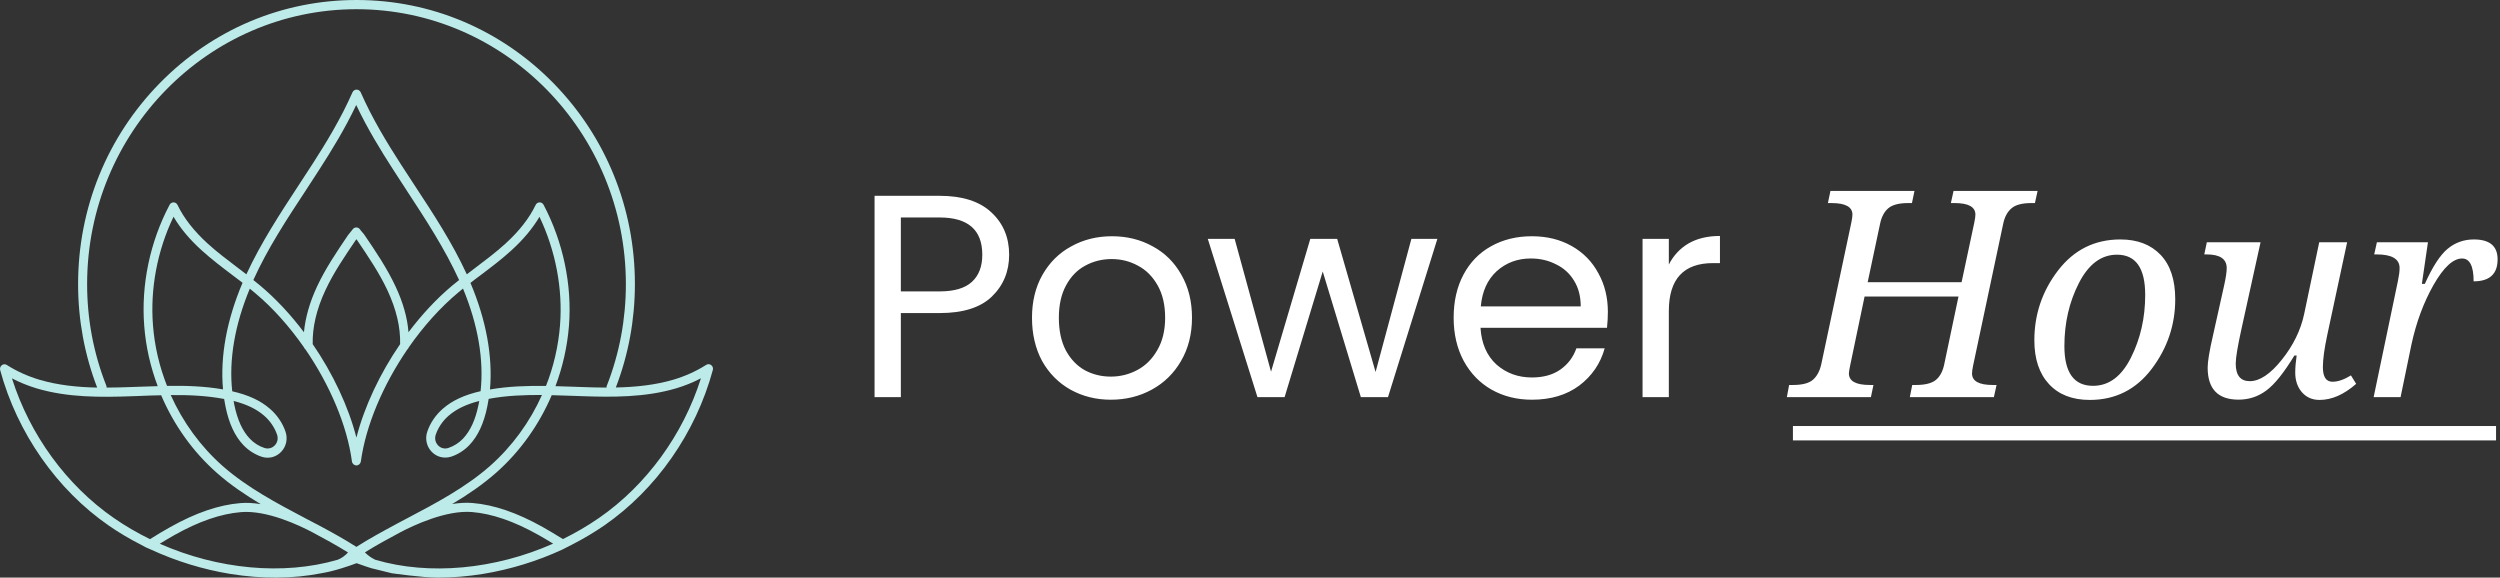
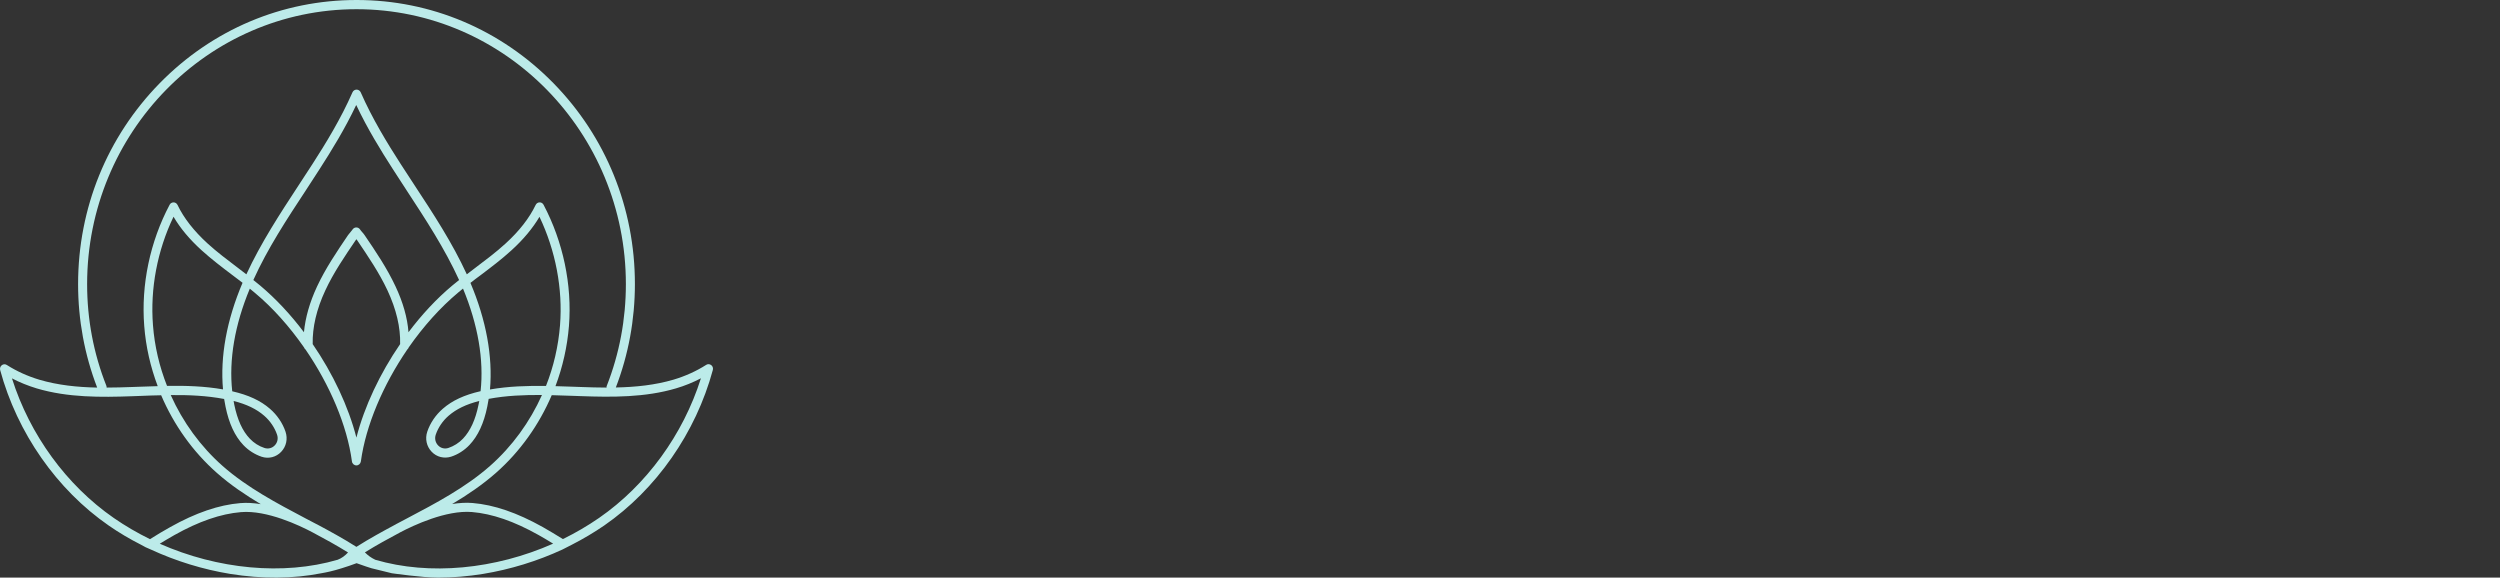
<svg xmlns="http://www.w3.org/2000/svg" width="277" height="64" viewBox="0 0 277 64" fill="none">
  <rect x="0" y="0" width="277" height="64" fill="#333333" stroke="none" />
  <path d="M63.349 60.361C64.606 59.719 65.812 59.004 66.946 58.226C72.707 54.24 77.098 47.961 78.984 40.987C79.035 40.788 78.963 40.567 78.798 40.451C78.633 40.325 78.406 40.314 78.242 40.43C77.149 41.124 75.943 41.671 74.645 42.06C72.583 42.67 70.409 42.891 68.234 42.933C69.636 39.283 70.347 35.423 70.347 31.469C70.347 23.065 67.142 15.156 61.319 9.213C55.495 3.271 47.745 0 39.51 0C31.276 0 23.525 3.271 17.702 9.213C11.869 15.166 8.653 23.065 8.653 31.479C8.653 35.434 9.364 39.294 10.766 42.944C8.591 42.902 6.417 42.681 4.355 42.071C3.057 41.681 1.851 41.135 0.758 40.44C0.583 40.325 0.367 40.335 0.202 40.462C0.037 40.588 -0.035 40.798 0.016 40.998C1.902 47.961 6.293 54.25 12.054 58.236C13.178 59.015 14.383 59.73 15.651 60.371C16.125 60.645 16.105 60.624 16.713 60.887C19.485 62.17 22.494 63.096 25.514 63.59C29.039 64.158 32.461 64.137 35.604 63.516C36.202 63.411 36.872 63.274 37.872 62.959C38.428 62.791 38.974 62.601 39.51 62.401C40.046 62.612 41.149 62.959 41.149 62.959L43.416 63.516C43.416 63.516 46.766 64 48.539 64C50.157 64 51.826 63.863 53.517 63.59C56.536 63.096 59.546 62.17 62.318 60.887C62.864 60.603 63.04 60.529 63.349 60.361ZM9.653 31.479C9.653 14.683 23.041 1.02 39.5 1.02C55.959 1.02 69.347 14.683 69.347 31.479C69.347 35.371 68.636 39.168 67.234 42.744C67.204 42.807 67.193 42.88 67.204 42.944C66.255 42.944 65.307 42.912 64.379 42.88C64.091 42.87 63.802 42.859 63.504 42.849C62.854 42.828 62.195 42.796 61.545 42.786C62.349 40.651 62.854 38.41 63.04 36.118C63.4 31.553 62.39 26.788 60.226 22.687C60.133 22.518 59.968 22.413 59.783 22.424C59.597 22.424 59.432 22.539 59.35 22.708C58.66 24.149 57.546 25.59 56.021 26.978C54.97 27.945 53.795 28.818 52.672 29.67C52.362 29.912 52.043 30.154 51.723 30.396C50.126 26.915 48.003 23.675 45.941 20.541C45.426 19.763 44.901 18.953 44.385 18.154C42.922 15.882 41.252 13.158 39.964 10.223C39.881 10.044 39.706 9.929 39.51 9.929C39.315 9.929 39.139 10.044 39.057 10.223C37.769 13.158 36.099 15.882 34.635 18.154C34.12 18.953 33.594 19.763 33.079 20.541C31.028 23.675 28.905 26.915 27.297 30.396C26.978 30.154 26.658 29.912 26.349 29.67C25.226 28.818 24.051 27.935 23 26.978C21.485 25.59 20.361 24.159 19.671 22.708C19.588 22.539 19.423 22.424 19.238 22.424C19.052 22.424 18.877 22.518 18.795 22.687C16.62 26.788 15.62 31.553 15.981 36.118C16.156 38.41 16.671 40.651 17.475 42.786C16.816 42.807 16.166 42.828 15.517 42.849C15.229 42.859 14.94 42.87 14.641 42.88C13.713 42.912 12.765 42.944 11.817 42.944C11.817 42.88 11.807 42.807 11.786 42.744C10.364 39.157 9.653 35.371 9.653 31.479ZM52.125 31.343C52.496 31.048 52.878 30.764 53.249 30.491C54.393 29.628 55.578 28.734 56.67 27.735C57.99 26.536 59.031 25.285 59.773 24.022C61.556 27.756 62.37 31.984 62.05 36.044C61.865 38.358 61.339 40.63 60.494 42.765C58.422 42.733 56.341 42.796 54.29 43.154C54.609 39.504 53.877 35.476 52.125 31.343ZM43.829 31.742C42.88 29.712 41.623 27.851 40.397 26.052C40.314 25.926 40.211 25.81 40.108 25.695C40.026 25.6 39.943 25.505 39.892 25.421C39.799 25.285 39.644 25.2 39.479 25.2C39.315 25.2 39.16 25.285 39.067 25.421C39.016 25.505 38.933 25.59 38.851 25.695C38.758 25.81 38.655 25.926 38.562 26.052C37.346 27.851 36.078 29.712 35.13 31.742C34.316 33.488 33.831 35.192 33.677 36.812C32.213 34.866 30.564 33.099 28.823 31.637C28.575 31.427 28.318 31.227 28.07 31.027C29.647 27.535 31.791 24.275 33.873 21.109C34.388 20.331 34.914 19.521 35.429 18.711C36.748 16.66 38.232 14.251 39.469 11.633C40.706 14.251 42.19 16.66 43.509 18.711C44.025 19.51 44.56 20.32 45.065 21.109C47.137 24.275 49.281 27.546 50.868 31.027C50.61 31.227 50.363 31.427 50.115 31.637C48.364 33.099 46.725 34.866 45.261 36.812C45.138 35.192 44.653 33.499 43.829 31.742ZM44.334 38.127C42.097 41.387 40.376 45.026 39.49 48.486C38.603 45.026 36.882 41.387 34.646 38.127C34.605 36.275 35.068 34.267 36.047 32.173C36.954 30.217 38.201 28.398 39.397 26.631C39.428 26.589 39.459 26.547 39.49 26.505C39.521 26.547 39.551 26.589 39.583 26.631C40.778 28.398 42.015 30.217 42.932 32.173C43.911 34.277 44.385 36.275 44.334 38.127ZM24.71 43.144C22.659 42.786 20.578 42.723 18.506 42.754C17.661 40.619 17.125 38.347 16.95 36.033C16.63 31.974 17.434 27.746 19.227 24.012C19.97 25.285 21.01 26.526 22.33 27.725C23.422 28.713 24.607 29.618 25.751 30.48C26.122 30.764 26.504 31.048 26.875 31.332C25.112 35.476 24.381 39.504 24.71 43.144ZM16.62 59.74C15.229 59.057 13.889 58.278 12.611 57.395C7.375 53.766 3.304 48.181 1.325 41.923C2.191 42.376 3.108 42.744 4.077 43.038C7.509 44.059 11.178 44.027 14.651 43.901C14.94 43.89 15.239 43.88 15.527 43.869C16.3 43.838 17.073 43.806 17.857 43.796C19.258 47.077 21.361 50.043 24.03 52.399C25.525 53.724 27.184 54.839 28.895 55.859C28.122 55.733 27.359 55.681 26.627 55.744C24.236 55.944 21.691 56.816 18.856 58.405C18.094 58.825 17.352 59.278 16.62 59.74ZM37.408 62.023C31.389 63.779 24.133 63.085 17.702 60.245C18.238 59.919 18.774 59.593 19.32 59.288C22.041 57.763 24.453 56.932 26.7 56.743C29.565 56.501 33.182 58.215 34.625 58.983C35.955 59.688 37.274 60.413 38.562 61.213C38.243 61.56 37.861 61.854 37.408 62.023ZM35.109 58.089C35.089 58.078 35.079 58.068 35.058 58.068C34.666 57.858 34.264 57.647 33.873 57.447C30.688 55.765 27.39 54.029 24.669 51.631C22.216 49.465 20.258 46.761 18.918 43.775C20.907 43.754 22.896 43.838 24.834 44.206C24.875 44.49 24.927 44.774 24.989 45.058C25.37 46.93 26.019 48.318 26.968 49.317C27.524 49.906 28.245 50.359 28.998 50.611C29.771 50.863 30.595 50.653 31.152 50.064C31.719 49.475 31.904 48.623 31.636 47.834C31.317 46.877 30.698 45.973 29.905 45.289C28.864 44.385 27.524 43.764 25.731 43.354C25.349 39.873 26.009 35.992 27.679 31.984C27.864 32.132 28.039 32.279 28.215 32.426C30.224 34.098 32.09 36.202 33.687 38.495C33.718 38.589 33.78 38.673 33.852 38.726C36.542 42.649 38.459 47.13 38.995 51.126C39.026 51.379 39.242 51.568 39.49 51.568C39.737 51.568 39.943 51.379 39.984 51.126C40.531 47.13 42.448 42.649 45.127 38.726C45.199 38.663 45.261 38.579 45.292 38.484C46.9 36.181 48.765 34.088 50.765 32.415C50.94 32.268 51.126 32.121 51.301 31.974C52.96 35.981 53.63 39.862 53.249 43.343C51.455 43.754 50.115 44.374 49.075 45.279C48.281 45.962 47.663 46.867 47.343 47.824C47.075 48.613 47.261 49.465 47.828 50.054C48.384 50.643 49.209 50.842 49.982 50.6C50.734 50.359 51.455 49.896 52.012 49.307C52.96 48.308 53.609 46.919 53.991 45.047C54.053 44.763 54.094 44.479 54.145 44.195C56.083 43.827 58.072 43.754 60.051 43.764C58.711 46.751 56.753 49.454 54.3 51.621C51.579 54.019 48.291 55.754 45.096 57.437C44.694 57.647 44.303 57.858 43.901 58.068C43.891 58.079 43.88 58.078 43.87 58.089C42.396 58.878 40.912 59.688 39.49 60.592C38.067 59.688 36.583 58.878 35.109 58.089ZM25.885 44.427C27.328 44.795 28.421 45.321 29.266 46.057C29.925 46.625 30.43 47.372 30.698 48.16C30.843 48.581 30.75 49.033 30.441 49.349C30.142 49.664 29.709 49.77 29.297 49.633C28.699 49.444 28.122 49.075 27.679 48.602C26.864 47.75 26.308 46.52 25.957 44.837C25.937 44.7 25.916 44.563 25.885 44.427ZM53.104 44.427C53.084 44.563 53.053 44.7 53.022 44.837C52.682 46.509 52.115 47.74 51.301 48.602C50.858 49.075 50.28 49.433 49.683 49.633C49.27 49.77 48.837 49.664 48.539 49.349C48.24 49.033 48.137 48.592 48.281 48.16C48.549 47.372 49.054 46.625 49.714 46.057C50.569 45.321 51.651 44.795 53.104 44.427ZM41.582 62.023C41.087 61.781 40.778 61.549 40.428 61.202C41.706 60.413 43.035 59.677 44.365 58.972C45.807 58.215 49.425 56.501 52.29 56.732C54.537 56.922 56.949 57.752 59.669 59.278C60.216 59.583 60.752 59.909 61.288 60.235C54.856 63.085 47.601 63.79 41.582 62.023ZM60.133 58.394C57.289 56.806 54.753 55.933 52.362 55.733C51.631 55.67 50.868 55.723 50.095 55.849C51.806 54.829 53.455 53.714 54.959 52.389C57.629 50.032 59.731 47.067 61.133 43.785C61.916 43.806 62.689 43.838 63.462 43.859C63.751 43.869 64.05 43.88 64.338 43.89C67.811 44.016 71.481 44.048 74.913 43.028C75.881 42.744 76.799 42.365 77.664 41.913C75.686 48.171 71.615 53.756 66.379 57.384C65.101 58.268 63.761 59.046 62.37 59.73C61.638 59.278 60.896 58.825 60.133 58.394Z" fill="#BCEBE9" />
-   <path d="M111.814 28.224C111.814 30.08 111.174 31.627 109.894 32.864C108.635 34.08 106.704 34.688 104.102 34.688H99.814V44H96.901V21.696H104.102C106.619 21.696 108.528 22.304 109.83 23.52C111.152 24.736 111.814 26.304 111.814 28.224ZM104.102 32.288C105.723 32.288 106.918 31.936 107.686 31.232C108.454 30.528 108.838 29.525 108.838 28.224C108.838 25.472 107.259 24.096 104.102 24.096H99.814V32.288H104.102ZM123.081 44.288C121.438 44.288 119.945 43.915 118.601 43.168C117.278 42.421 116.233 41.365 115.465 40C114.718 38.613 114.345 37.013 114.345 35.2C114.345 33.408 114.729 31.829 115.497 30.464C116.286 29.077 117.353 28.021 118.697 27.296C120.041 26.549 121.545 26.176 123.209 26.176C124.873 26.176 126.377 26.549 127.721 27.296C129.065 28.021 130.121 29.067 130.889 30.432C131.678 31.797 132.073 33.387 132.073 35.2C132.073 37.013 131.667 38.613 130.857 40C130.067 41.365 128.99 42.421 127.625 43.168C126.259 43.915 124.745 44.288 123.081 44.288ZM123.081 41.728C124.126 41.728 125.107 41.483 126.025 40.992C126.942 40.501 127.678 39.765 128.233 38.784C128.809 37.803 129.097 36.608 129.097 35.2C129.097 33.792 128.819 32.597 128.265 31.616C127.71 30.635 126.985 29.909 126.089 29.44C125.193 28.949 124.222 28.704 123.177 28.704C122.11 28.704 121.129 28.949 120.233 29.44C119.358 29.909 118.654 30.635 118.121 31.616C117.587 32.597 117.321 33.792 117.321 35.2C117.321 36.629 117.577 37.835 118.089 38.816C118.622 39.797 119.326 40.533 120.201 41.024C121.075 41.493 122.035 41.728 123.081 41.728ZM159.262 26.464L153.79 44H150.782L146.558 30.08L142.334 44H139.326L133.822 26.464H136.798L140.83 41.184L145.182 26.464H148.158L152.414 41.216L156.382 26.464H159.262ZM178.152 34.56C178.152 35.115 178.12 35.701 178.056 36.32H164.04C164.146 38.048 164.733 39.403 165.8 40.384C166.888 41.344 168.2 41.824 169.736 41.824C170.994 41.824 172.04 41.536 172.872 40.96C173.725 40.363 174.322 39.573 174.664 38.592H177.8C177.33 40.277 176.392 41.653 174.984 42.72C173.576 43.765 171.826 44.288 169.736 44.288C168.072 44.288 166.578 43.915 165.256 43.168C163.954 42.421 162.93 41.365 162.184 40C161.437 38.613 161.064 37.013 161.064 35.2C161.064 33.387 161.426 31.797 162.152 30.432C162.877 29.067 163.89 28.021 165.192 27.296C166.514 26.549 168.029 26.176 169.736 26.176C171.4 26.176 172.872 26.539 174.152 27.264C175.432 27.989 176.413 28.992 177.096 30.272C177.8 31.531 178.152 32.96 178.152 34.56ZM175.144 33.952C175.144 32.843 174.898 31.893 174.408 31.104C173.917 30.293 173.245 29.685 172.392 29.28C171.56 28.853 170.632 28.64 169.608 28.64C168.136 28.64 166.877 29.109 165.832 30.048C164.808 30.987 164.221 32.288 164.072 33.952H175.144ZM184.907 29.312C185.419 28.309 186.145 27.531 187.083 26.976C188.043 26.421 189.206 26.144 190.571 26.144V29.152H189.803C186.539 29.152 184.907 30.923 184.907 34.464V44H181.995V26.464H184.907V29.312ZM211.609 44L211.875 42.656H212.281C213.302 42.656 214.042 42.469 214.5 42.094C214.958 41.708 215.266 41.13 215.422 40.359L217 32.859H206.594L205 40.484C204.906 40.932 204.859 41.229 204.859 41.375C204.859 42.229 205.63 42.656 207.172 42.656H207.578L207.297 44H197.984L198.234 42.656H198.656C199.688 42.656 200.427 42.464 200.875 42.078C201.323 41.682 201.63 41.109 201.797 40.359L205.125 24.672C205.208 24.276 205.25 23.979 205.25 23.781C205.25 22.927 204.479 22.5 202.938 22.5H202.531L202.812 21.156H212.125L211.844 22.5H211.422C210.401 22.5 209.667 22.693 209.219 23.078C208.771 23.463 208.469 24.037 208.312 24.797L206.938 31.266H217.344L218.75 24.672C218.833 24.276 218.875 23.979 218.875 23.781C218.875 22.927 218.109 22.5 216.578 22.5H216.156L216.453 21.156H225.766L225.469 22.5H225.062C224.042 22.5 223.307 22.698 222.859 23.094C222.411 23.479 222.109 24.047 221.953 24.797L218.625 40.484C218.542 40.88 218.5 41.177 218.5 41.375C218.5 42.229 219.266 42.656 220.797 42.656H221.219L220.922 44H211.609ZM234.938 26.531C236.823 26.531 238.307 27.099 239.391 28.234C240.474 29.37 241.016 31.01 241.016 33.156C241.016 36 240.146 38.573 238.406 40.875C236.667 43.167 234.38 44.312 231.547 44.312C229.62 44.312 228.115 43.729 227.031 42.562C225.948 41.396 225.406 39.776 225.406 37.703C225.406 34.828 226.281 32.25 228.031 29.969C229.792 27.677 232.094 26.531 234.938 26.531ZM231.906 42.75C233.667 42.75 235.068 41.708 236.109 39.625C237.161 37.531 237.688 35.214 237.688 32.672C237.688 29.703 236.646 28.219 234.562 28.219C232.823 28.219 231.417 29.266 230.344 31.359C229.271 33.453 228.734 35.781 228.734 38.344C228.734 41.281 229.792 42.75 231.906 42.75ZM244.516 26.844H250.469L248.359 36.422C247.932 38.359 247.719 39.646 247.719 40.281C247.719 41.583 248.24 42.234 249.281 42.234C250.375 42.234 251.552 41.448 252.812 39.875C254.083 38.292 254.911 36.604 255.297 34.812L256.969 26.844H260.062L257.859 37.125C257.536 38.635 257.375 39.818 257.375 40.672C257.375 41.755 257.729 42.297 258.438 42.297C259.042 42.297 259.724 42.062 260.484 41.594L261.062 42.531C259.708 43.719 258.354 44.312 257 44.312C256.198 44.312 255.547 44.026 255.047 43.453C254.557 42.88 254.312 42.156 254.312 41.281C254.312 40.729 254.365 40.099 254.469 39.391H254.219C253.062 41.297 252.026 42.589 251.109 43.266C250.203 43.943 249.177 44.281 248.031 44.281C245.75 44.281 244.609 43.099 244.609 40.734C244.609 40.057 244.802 38.885 245.188 37.219L246.438 31.609C246.625 30.766 246.719 30.13 246.719 29.703C246.719 28.693 245.974 28.188 244.484 28.188H244.234L244.516 26.844ZM274.078 31.172C274.078 29.484 273.651 28.641 272.797 28.641C271.807 28.641 270.755 29.615 269.641 31.562C268.536 33.51 267.719 35.714 267.188 38.172L265.984 44H263L265.688 31.141C265.812 30.547 265.875 30.068 265.875 29.703C265.875 28.693 265.026 28.188 263.328 28.188H263.062L263.359 26.844H269.016L268.344 31.453H268.672C269.526 29.547 270.37 28.25 271.203 27.562C272.036 26.875 273.005 26.531 274.109 26.531C275.859 26.531 276.734 27.266 276.734 28.734C276.734 30.359 275.849 31.172 274.078 31.172Z" fill="white" />
-   <path d="M198.656 47.203H276.562V48.797H198.656V47.203Z" fill="white" />
</svg>